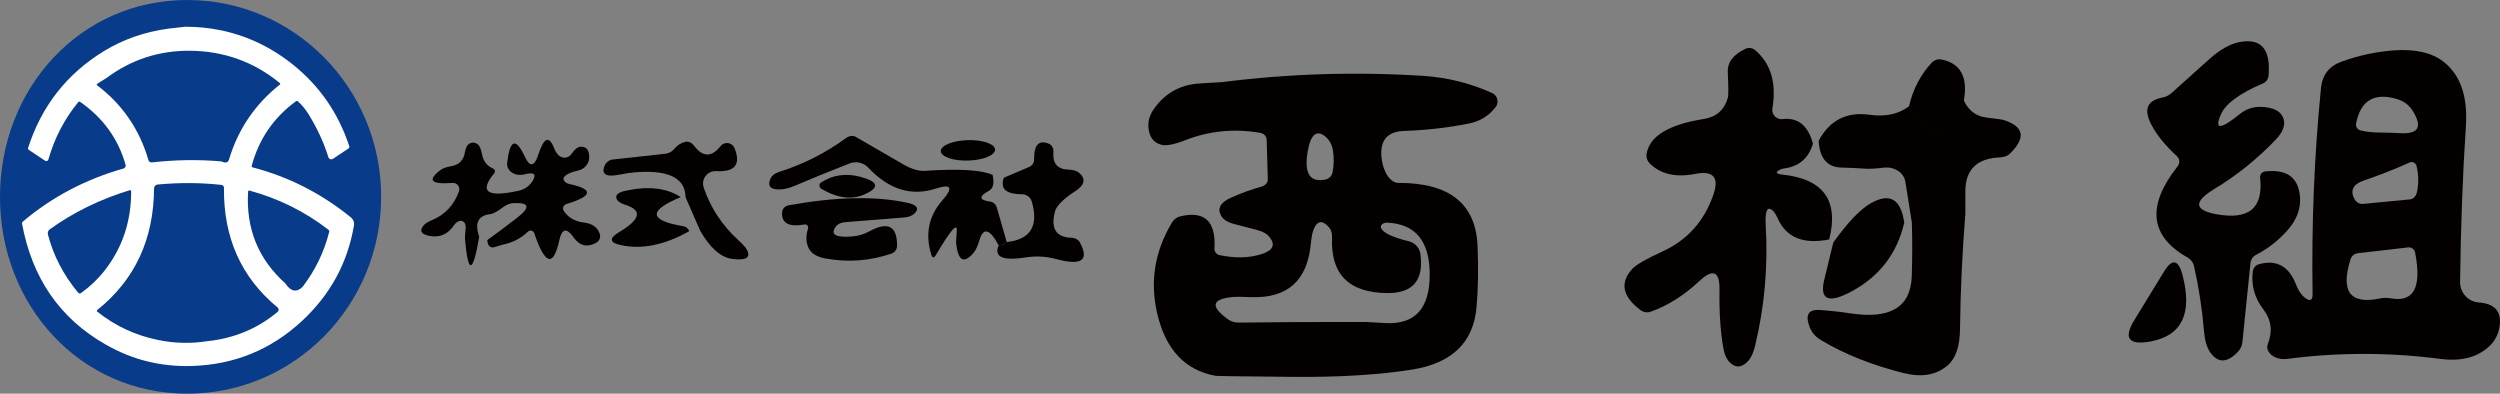
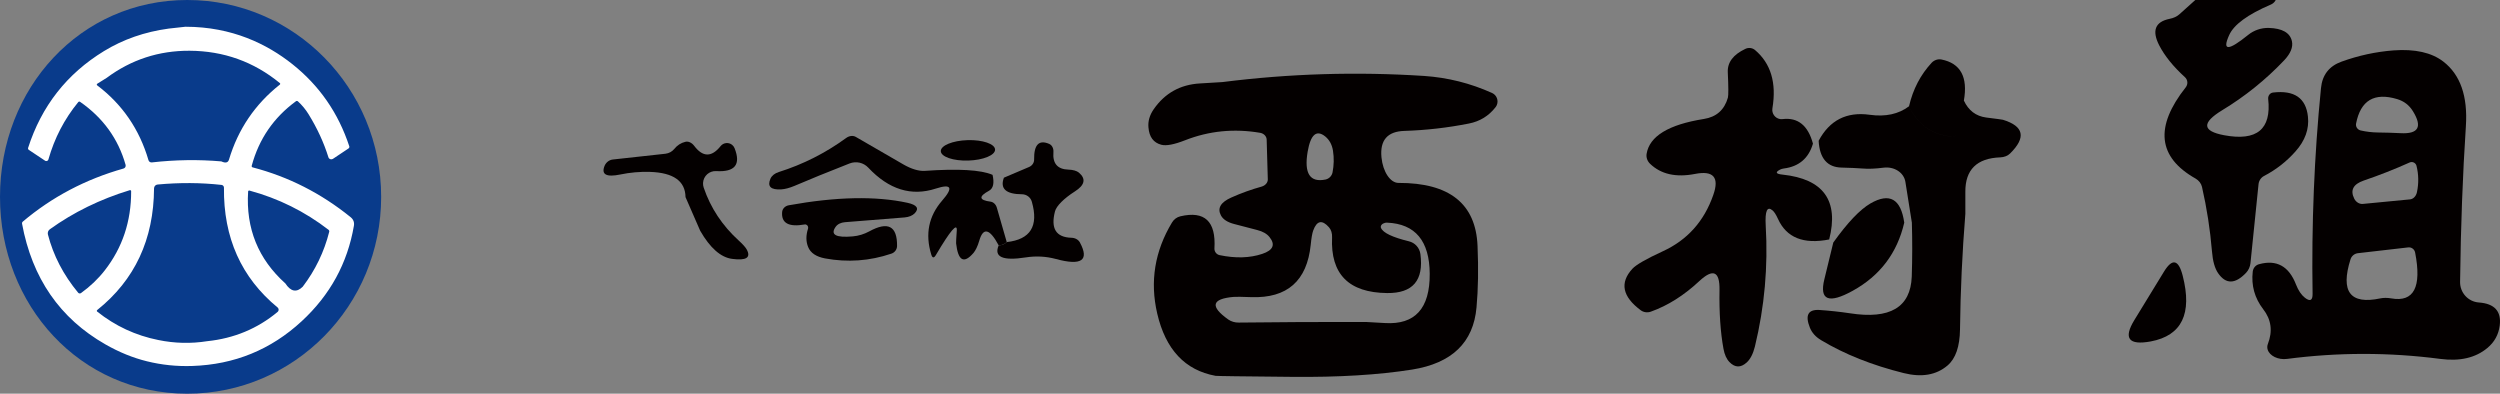
<svg xmlns="http://www.w3.org/2000/svg" id="_レイヤー_1" data-name="レイヤー 1" viewBox="0 0 1225.14 192.93">
  <rect x="0" y="0" width="1225.14" height="192.93" fill="#808080" stroke="none" />
  <defs>
    <style>
      .cls-1 {
        fill: #093b8b;
      }

      .cls-2 {
        fill: #fff;
      }

      .cls-3 {
        fill: #040000;
      }
    </style>
  </defs>
-   <path class="cls-3" d="m1102.857,128.923l-3.951,38.675c-.18,1.801-.941,3.485-2.17,4.784-5.342,5.604-9.904,5.659-13.688.17-1.633-2.376-2.635-5.938-3.006-10.686-.891-10.685-2.521-21.22-4.896-31.607-.387-1.667-1.516-3.138-3.115-4.062-18.549-10.462-20.164-25.376-4.844-44.739,1.189-1.517,1.02-3.679-.389-4.952-5.75-5.231-9.959-10.444-12.631-15.637-3.674-7.195-1.965-11.52,5.119-12.967,1.922-.361,3.584-1.135,4.785-2.225,6.16-5.529,12.316-11.057,18.475-16.582,5.381-4.825,10.406-7.662,15.082-8.515,10.535-1.929,15.227,3.58,14.078,16.527-.131,1.668-1.248,3.147-2.895,3.839-11.277,4.822-18.066,9.812-20.367,14.969-3.523,7.792-.426,7.755,9.293-.109,2.838-2.299,6.404-3.521,10.072-3.45,6.678.186,10.48,2.356,11.408,6.51.629,2.894-.65,6.028-3.84,9.405-9.016,9.497-19.162,17.658-30.439,24.484-10.016,6.121-9.664,10.183,1.059,12.187,16.025,3.005,23.223-2.913,21.59-17.751-.174-1.586.898-3.006,2.393-3.172,10.426-1.225,16.119,2.709,17.084,11.799.668,6.084-1.373,11.776-6.119,17.084-4.416,4.969-9.555,8.975-15.416,12.018-1.494.802-2.494,2.301-2.672,4.003Z" />
+   <path class="cls-3" d="m1102.857,128.923c-.18,1.801-.941,3.485-2.17,4.784-5.342,5.604-9.904,5.659-13.688.17-1.633-2.376-2.635-5.938-3.006-10.686-.891-10.685-2.521-21.22-4.896-31.607-.387-1.667-1.516-3.138-3.115-4.062-18.549-10.462-20.164-25.376-4.844-44.739,1.189-1.517,1.02-3.679-.389-4.952-5.75-5.231-9.959-10.444-12.631-15.637-3.674-7.195-1.965-11.52,5.119-12.967,1.922-.361,3.584-1.135,4.785-2.225,6.16-5.529,12.316-11.057,18.475-16.582,5.381-4.825,10.406-7.662,15.082-8.515,10.535-1.929,15.227,3.58,14.078,16.527-.131,1.668-1.248,3.147-2.895,3.839-11.277,4.822-18.066,9.812-20.367,14.969-3.523,7.792-.426,7.755,9.293-.109,2.838-2.299,6.404-3.521,10.072-3.45,6.678.186,10.48,2.356,11.408,6.51.629,2.894-.65,6.028-3.84,9.405-9.016,9.497-19.162,17.658-30.439,24.484-10.016,6.121-9.664,10.183,1.059,12.187,16.025,3.005,23.223-2.913,21.59-17.751-.174-1.586.898-3.006,2.393-3.172,10.426-1.225,16.119,2.709,17.084,11.799.668,6.084-1.373,11.776-6.119,17.084-4.416,4.969-9.555,8.975-15.416,12.018-1.494.802-2.494,2.301-2.672,4.003Z" />
  <path class="cls-3" d="m888.453,70.385c-2.115,7.197-6.883,11.258-14.303,12.187-.74.11-1.352.296-1.832.554-2.486,1.3-2.061,2.116,1.277,2.449,20.033,2.15,27.639,12.742,22.814,31.775-12.576,2.483-20.941-.873-25.096-10.073-.965-2.116-1.855-3.507-2.672-4.173-2.633-2.227-3.746.261-3.338,7.458,1.188,20.03-.574,39.769-5.285,59.207-.893,3.598-2.227,6.213-4.008,7.845-2.93,2.672-5.75,2.616-8.457-.167-1.445-1.483-2.43-3.653-2.949-6.51-1.482-8.049-2.133-17.677-1.947-28.883.148-9.088-3.117-10.554-9.795-4.395-7.566,7.085-15.525,12.113-23.871,15.079-1.67.592-3.5.344-4.898-.666-9.051-6.715-10.424-13.507-4.117-20.368,1.818-1.967,6.789-4.821,14.912-8.568,11.982-5.491,20.219-14.673,24.707-27.546,3.078-8.68.094-12.131-8.959-10.349-9.348,1.817-16.693.147-22.035-5.008-1.324-1.296-1.947-3.099-1.67-4.843,1.41-8.645,10.76-14.335,28.045-17.082,6.158-.964,10.092-4.451,11.797-10.461.299-1.076.279-5.231-.055-12.466-.223-4.785,2.635-8.588,8.568-11.408,1.588-.779,3.467-.561,4.785.558,7.754,6.566,10.594,16.08,8.516,28.545-.416,2.484,1.236,4.839,3.689,5.26.434.073.877.084,1.316.026,7.498-.887,12.449,3.116,14.861,12.023Z" />
  <path class="cls-3" d="m1129.512,145.894c2.561,2.005,3.82,1.373,3.785-1.892-.557-34.017.816-67.628,4.117-100.829.629-6.457,3.988-10.777,10.072-12.967,8.309-3.005,16.787-4.84,25.43-5.508,10.572-.779,18.734,1.057,24.484,5.508,8.309,6.42,11.984,16.953,11.02,31.607-1.561,23.632-2.506,49.08-2.84,76.347-.074,5.273,3.951,9.69,9.184,10.071,7.715.556,11.127,4.321,10.238,11.297-.557,4.452-2.58,8.124-6.068,11.019-5.785,4.822-13.465,6.604-23.037,5.342-25.041-3.266-50.08-3.266-75.121,0-4.328.576-8.584-1.481-9.508-4.598-.266-.896-.23-1.819.102-2.693,2.447-6.306,1.689-11.999-2.281-17.081-4.191-5.454-5.898-11.594-5.119-18.418.203-1.753,1.418-3.188,3.061-3.617,8.607-2.374,14.652.944,18.141,9.959,1.15,2.929,2.597,5.08,4.34,6.453Zm45.24-97.324c-11.201-3.376-17.918.611-20.143,11.965-.303,1.527.68,3.029,2.225,3.393,2.783.632,5.602.965,8.459,1.002,3.709.038,7.42.149,11.129.334,8.754.482,10.775-3.098,6.064-10.738-1.816-2.969-4.394-4.954-7.734-5.956Zm9.683,45.629c.926-4.379.852-8.699-.223-12.965-.35-1.307-1.691-2.08-3-1.732-.115.032-.229.07-.34.118-7.346,3.302-14.838,6.251-22.48,8.849-5.193,1.781-6.754,4.75-4.674,8.903.871,1.71,2.553,2.726,4.229,2.56l23.092-2.227c1.615-.152,2.992-1.575,3.396-3.506Zm-12.576,52.031c11.092,1.965,14.986-5.529,11.686-22.481-.313-1.611-1.797-2.704-3.395-2.506l-24.652,2.839c-1.691.204-3.105,1.38-3.617,3.005-5.008,15.878-.146,22.26,14.58,19.144,1.633-.337,3.431-.337,5.398-.001Z" />
  <path class="cls-3" d="m621.295,87.912l-.557-19.477c-.037-1.624-1.365-3.022-3.172-3.34-12.797-2.188-25.095-.965-36.892,3.674-5.305,2.076-9.164,2.803-11.575,2.17-3.821-1.001-5.917-3.82-6.288-8.458-.297-3.079.575-6.084,2.616-9.015,5.453-7.826,12.983-12.02,22.592-12.574,7.086-.41,10.76-.631,11.021-.668,32.832-4.154,65.792-5.156,98.884-3.006,11.535.781,22.627,3.563,33.275,8.348,2.293,1.043,3.309,3.75,2.266,6.041-.158.348-.357.674-.598.971-3.338,4.266-7.678,6.918-13.02,7.96-10.461,2.075-21.018,3.282-31.664,3.616-8.271.258-12,4.58-11.186,12.965.693,7.077,4.318,12.519,8.35,12.519,24.967-.073,37.873,10.202,38.727,30.828.482,11.203.314,21.256-.5,30.159-1.521,17.214-12.055,27.379-31.605,30.495-16.436,2.599-36.023,3.785-58.764,3.563-24.447-.225-36.948-.39-37.506-.503-14.988-2.744-24.522-12.928-28.604-30.55-3.635-15.653-1.225-30.511,7.234-44.571.926-1.56,2.415-2.668,4.119-3.062,11.908-2.781,17.473,2.448,16.693,15.693-.094,1.593.97,3.011,2.505,3.339,7.865,1.631,14.838,1.428,20.922-.613,5.342-1.781,6.531-4.525,3.563-8.235-1.264-1.595-3.264-2.745-6.008-3.452-3.748-.962-7.513-1.944-11.298-2.946-3.302-.855-5.471-2.264-6.511-4.23-1.854-3.524-.129-6.454,5.177-8.792,4.822-2.152,9.775-3.931,14.857-5.341,1.773-.535,2.98-1.971,2.947-3.508Zm28.156-21.035c-4.301-3.448-7.178-.965-8.625,7.458-1.818,10.685,1.113,15.228,8.791,13.634,1.703-.38,3.029-1.727,3.398-3.451.703-3.561.777-7.123.221-10.683-.482-2.969-1.744-5.288-3.785-6.958Zm-42.401,91.204c20.885-.259,41.79-.352,62.711-.276.26,0,3.229.167,8.904.501,14.764.926,22.09-7.123,21.98-24.152-.111-16.101-7.066-24.445-20.867-25.041-1.482-.068-2.867.729-3.094,1.778-.063.285-.031.572.09.837,1.037,2.374,5.584,4.545,13.633,6.512,3.008.694,5.273,3.202,5.676,6.285,1.705,12.875-3.727,19.236-16.305,19.089-18.807-.186-27.805-9.275-26.988-27.268.105-1.952-.436-3.738-1.504-4.953-3.375-3.82-5.953-3.3-7.734,1.559-.482,1.299-.891,3.636-1.225,7.012-1.816,17.696-11.52,26.246-29.104,25.652-4.711-.185-7.64-.221-8.792-.11-10.684.965-11.519,4.655-2.505,11.073,1.489,1.014,3.278,1.539,5.124,1.502Z" />
  <path class="cls-3" d="m962.406,49.293c1.002,5.639.354,10.739-1.947,15.303-.773,1.543-2.434,2.45-4.174,2.28-9.57-.89-16.49-5.823-20.754-14.802,1.928-8.346,5.637-15.469,11.127-21.366,1.252-1.286,3.025-1.871,4.73-1.56,9.385,1.856,13.059,8.571,11.018,20.145Zm0,0c2.262,4.861,5.898,7.623,10.906,8.293,5.344.666,8.088,1.037,8.236,1.11,10.275,3.155,11.463,8.645,3.563,16.472-1.178,1.18-2.91,1.876-4.842,1.949-11.5.406-17.213,6.047-17.139,16.915.037,6.493.037,10.091,0,10.794-1.521,18.846-2.393,37.71-2.617,56.593-.111,8.422-2.15,14.32-6.121,17.695-5.492,4.675-12.631,5.917-21.424,3.729-15.506-3.857-29.01-9.237-40.51-16.138-2.67-1.594-4.506-3.636-5.508-6.119-2.449-6.123-.891-9.015,4.676-8.683,4.969.336,9.941.872,14.912,1.613,19.66,3.081,29.771-2.91,30.328-17.972.297-8.83.313-17.642.055-26.434l-3.172-19.977c-.715-4.576-5.512-7.67-10.795-6.954-4.008.521-7.477.649-10.406.389-2.412-.185-5.77-.335-10.072-.446-7.012-.146-10.76-4.524-11.24-13.131,5.381-10.091,13.727-14.336,25.041-12.744,7.717,1.077,14.133-.314,19.252-4.172,4.266,8.979,11.186,13.912,20.756,14.801,1.742.17,3.402-.738,4.174-2.281,2.301-4.563,2.949-9.663,1.947-15.302Z" />
  <path class="cls-3" d="m486.408,85.685c.927,4.044.353,6.641-1.727,7.791-5.194,2.818-4.952,4.6.725,5.342,1.422.18,2.653,1.365,3.115,3.004l4.841,16.805c-1.112,1.076-2.43,1.614-3.951,1.614-4.415-8.235-7.586-8.995-9.516-2.281-.815,2.745-1.78,4.77-2.894,6.066-4.674,5.38-7.494,3.785-8.458-4.785-.037-.593.075-2.671.333-6.231.297-4.082-3.115-.093-10.237,11.963-.965,1.633-1.727,1.542-2.281-.278-3.043-9.979-1.263-18.77,5.341-26.376,5.602-6.418,4.563-8.383-3.116-5.898-11.947,3.896-22.964.482-33.054-10.237-2.346-2.525-6.016-3.343-9.238-2.06-10.87,4.266-19.848,7.921-26.932,10.962-2.485,1.038-4.657,1.614-6.511,1.724-5.157.3-6.919-1.443-5.287-5.227.637-1.479,2.151-2.688,4.118-3.285,11.872-3.748,22.852-9.293,32.942-16.64,1.537-1.144,3.428-1.36,4.786-.555l23.372,13.521c3.805,2.191,7.471,3.295,10.349,3.117,16.513-1.153,27.604-.504,33.28,1.944Z" />
-   <path class="cls-3" d="m238.783,117.683c4.859-3.525,9.665-7.122,14.412-10.795,6.864-5.268,6.363-7.719-1.501-7.346-1.667.072-3.416.73-5.007,1.891-2.819,2.153-4.99,3.322-6.511,3.506-5.899.705-7.679,4.416-5.341,11.131-3.116,18.176-5.436,18.529-6.957,1.056-.075-.853.019-2.468.279-4.841.26-2.078-.279-3.396-1.614-3.95-1.2-.505-2.934.384-4.117,2.114-2.819,4.155-6.53,5.917-11.129,5.287-4.711-.666-5.973-2.394-3.784-5.175.779-.965,2.115-1.837,4.006-2.617,6.529-2.671,11-7.418,13.411-14.245.559-1.597-.307-3.341-1.934-3.898-.397-.136-.818-.192-1.238-.164-10.61.816-12.54-1.317-5.786-6.398,1.114-.815,2.8-1.41,5.064-1.78,3.894-.631,6.156-2.894,6.788-6.79.341-2.184,1.262-3.875,2.393-4.396,1.446-.666,2.782-.48,4.007.556.834.669,1.586,2.485,2.002,4.842.631,3.338,2.448,5.658,5.454,6.956.732.318,1.067,1.17.749,1.904-.051.115-.115.224-.194.322-7.604,9.199-3.562,12.056,12.131,8.569,2.869-.636,5.335-2.456,6.789-5.009,1.854-3.19.427-4.174-4.286-2.949-3.518.926-7.159-.678-8.136-3.582-.215-.639-.286-1.311-.211-1.982,1.335-11.647,4.229-12.688,8.682-3.115,2.484,5.305,4.692,4.953,6.623-1.058,2.708-8.457,5.304-9.44,7.79-2.948.811,2.046,1.998,3.541,3.228,4.061,2.226.93,4.043.352,5.453-1.725,1.282-1.873,2.781-3.078,3.952-3.171,2.819-.298,4.322,1.243,4.506,4.618.187,3.301-2.055,6.25-5.286,6.955-3.969.891-6.363,2.057-7.178,3.506-.555.943.3,2.241,1.911,2.902.281.115.576.204.872.27,11.946,2.559,11.463,5.823-1.446,9.793-1.229.384-1.967,1.61-1.646,2.734.056.195.142.382.255.547,2.116,3.303,5.398,5.232,9.849,5.788,4.192.481,6.808,2.354,7.845,5.619.525,1.651-.245,3.473-1.836,4.341-4.416,2.373-8.105,1.447-11.074-2.782-3.338-4.749-5.64-4.286-6.899,1.392-2.931,13.392-7.03,12.278-12.298-3.338-.32-.995-1.387-1.541-2.381-1.221-.275.088-.526.239-.734.44-3.376,3.302-7.532,5.435-12.465,6.399-.408.111-1.596.481-3.562,1.111-2.343.746-3.64-.368-3.9-3.335Z" />
  <path class="cls-3" d="m343.121,113.064l-7.178-16.47c-.112-7.865-5.917-11.984-17.417-12.354-4.897-.148-9.757.277-14.579,1.279-6.827,1.41-9.386,0-7.681-4.229.719-1.714,2.249-2.904,4.007-3.117l25.876-2.837c1.678-.215,3.19-1.028,4.229-2.28,1.482-1.855,3.32-3.045,5.508-3.563,1.409-.369,3.106.405,4.284,1.947,4.23,5.64,8.552,5.696,12.966.167,1.381-1.726,3.902-2.008,5.631-.627.537.432.955.991,1.212,1.63,3.19,8.05.185,11.796-9.015,11.241-3.375-.178-6.256,2.414-6.433,5.79-.041.771.065,1.544.312,2.278,3.376,9.979,9.126,18.657,17.251,26.042,1.966,1.78,3.264,3.245,3.896,4.396,2.077,3.934-.335,5.435-7.234,4.508-5.563-.743-10.777-5.343-15.635-13.801Z" />
  <ellipse class="cls-3" cx="474.346" cy="73.682" rx="13.301" ry="5.008" transform="translate(-1.979 14.12) rotate(-1.702)" />
  <path class="cls-3" d="m489.414,120.241c1.52,0,2.837-.538,3.95-1.614,11.612-1.261,15.71-7.844,12.297-19.753-.592-2.14-2.54-3.636-4.786-3.672-7.939-.038-10.907-2.747-8.904-8.127l12.297-5.228c1.551-.645,2.546-2.104,2.505-3.675-.11-7.308,2.373-9.849,7.457-7.623,1.363.628,2.166,2.258,2.002,4.061-.444,5.529,2.022,8.366,7.401,8.515,2.203.071,4.027.592,5.063,1.447,3.599,3.043,2.949,6.122-1.946,9.238-5.364,3.422-9.043,7.102-9.74,9.738-2.188,8.421.483,12.742,8.014,12.966,1.827.035,3.422.907,4.172,2.28,4.75,8.828.835,11.537-11.74,8.124-4.859-1.3-9.775-1.557-14.747-.78-11.311,1.783-15.743-.182-13.295-5.897Z" />
-   <path class="cls-3" d="m421.358,86.574c9.09,2.376,9.906,5.251,2.449,8.628-6.306,2.855-13.41,1.966-21.312-2.671-.881-.559-1.187-1.695-.68-2.543.14-.234.334-.433.568-.576,5.639-3.671,11.963-4.615,18.975-2.838Z" />
-   <path class="cls-3" d="m333.604,96.594c-16.025,6.639-15.655,11.389,1.113,14.245,1.448.222,2.467,1.038,3.061,2.447-11.87,6.715-22.945,9.016-33.221,6.9-5.935-1.188-6.306-3.338-1.113-6.454,10.425-6.232,11.464-10.666,3.117-13.299-2.296-.721-3.978-1.848-4.396-2.951-.743-1.893.742-3.228,4.451-4.006,11.092-2.412,20.088-1.373,26.988,3.118Z" />
  <path class="cls-3" d="m933.191,109.112c-3.449,14.877-11.871,26.007-25.262,33.389-11.76,6.493-16.398,4.636-13.91-5.564l4.395-18.084c6.973-9.758,13.041-16.139,18.197-19.142,9.385-5.417,14.912-2.283,16.58,9.401Z" />
  <path class="cls-3" d="m394.314,110.004c-7.828,1.372-11.501-.667-11.019-6.121.132-1.606,1.453-2.951,3.228-3.284,23.223-4.192,42.606-4.6,58.151-1.224,4.712,1.038,5.898,2.762,3.563,5.177-1.072,1.105-2.827,1.823-4.897,2.001l-29.27,2.336c-1.972.142-3.656.982-4.563,2.282-2.708,3.857.092,5.416,8.402,4.676,2.856-.261,5.545-1.077,8.068-2.448,9.201-5.046,13.745-2.653,13.633,7.177-.037,1.695-1.15,3.189-2.782,3.729-10.609,3.598-21.442,4.377-32.497,2.335-4.34-.816-7.104-2.671-8.29-5.563-1.113-2.709-1.132-5.712-.056-9.016.251-.851-.188-1.753-.979-2.011-.223-.075-.46-.089-.692-.046Z" />
  <path class="cls-3" d="m1054,167.32c-10.869,2.001-13.541-1.505-8.014-10.52l14.469-23.65c4.082-6.676,7.143-6.026,9.184,1.949,4.783,18.626-.43,29.363-15.639,32.221Z" />
  <path class="cls-1" d="m186.789,96.465c0,53.275-42.545,96.465-95.029,96.465S0,149.741,0,96.465,39.278,0,91.76,0c52.484,0,95.029,43.19,95.029,96.465Z" />
  <path class="cls-2" d="m90.891,13.107c22.91,0,40.086,8.579,52.3,18.261,13.283,10.538,22.61,23.978,27.982,40.325.132.396-.033.84-.398,1.07l-7.597,5.07c-.689.453-1.607.283-2.054-.379-.075-.115-.135-.239-.175-.371-2.251-7.197-5.488-14.221-9.714-21.07-1.452-2.365-3.197-4.479-5.231-6.339-.274-.249-.68-.274-.971-.062-10.934,8.002-18.161,18.552-21.681,31.644-.088.333.104.672.43.76.001,0,.003,0,.004,0,17.586,4.582,33.597,12.719,48.035,24.409,1.371,1.104,1.906,2.523,1.607,4.258-3.13,18.29-11.656,33.87-25.58,46.74-15.077,13.946-32.973,21.26-53.688,21.93-7.554.251-14.927-.514-22.117-2.291-6.857-1.685-13.646-4.444-20.361-8.281-22.326-12.727-35.955-32.468-40.885-59.218-.062-.346.067-.698.336-.922,14.321-12.105,30.786-20.783,49.392-26.041.782-.216,1.241-1.026,1.022-1.809,0-.002,0-.004-.002-.01-3.595-12.75-11.025-23.041-22.292-30.871-.289-.198-.683-.139-.909.138-6.774,8.261-11.648,17.63-14.621,28.108-.157.569-.75.903-1.327.743-.113-.03-.221-.081-.318-.146l-7.958-5.305c-.322-.211-.463-.609-.349-.973,6.585-20.49,18.98-36.302,37.188-47.434,9.415-5.755,19.975-9.428,31.682-11.023l8.25-.912Zm-38.6,25.036l-4.683,2.926c-.205.128-.246.415-.091.64.035.052.078.096.129.133,12.319,9.325,20.693,21.541,25.117,36.652.208.715.902,1.18,1.645,1.096,11.515-1.305,22.873-1.47,34.074-.5,2.024.955,3.271.662,3.736-.883,4.458-14.878,12.764-27.129,24.918-36.75.206-.161.241-.461.081-.666-.02-.023-.043-.049-.067-.07-12.785-10.476-27.531-15.762-44.236-15.854-15.061-.073-28.601,4.351-40.623,13.276Zm25.318,128.486c7.994,1.644,15.969,1.834,23.924.572,13.142-1.361,24.646-6.146,34.508-14.345.599-.499.683-1.385.186-1.982-.057-.067-.119-.13-.186-.187-17.808-14.662-26.571-34.235-26.29-58.719.006-.694-.509-1.28-1.194-1.355-10.104-1.121-20.552-1.184-31.346-.188-.969.085-1.717.895-1.72,1.87-.141,25.024-9.421,44.898-27.845,59.627-.217.171-.258.48-.094.693.024.03.052.056.081.079,8.85,7.064,18.844,11.708,29.976,13.935Zm-26.276-34.124c8.667-11.118,12.98-24.053,12.939-38.806,0-.29-.234-.522-.522-.523-.056,0-.111.009-.163.025-14.48,4.416-27.539,10.805-39.18,19.166-.804.586-1.168,1.602-.921,2.565,2.648,10.27,7.583,19.772,14.808,28.506.344.419.951.501,1.394.188,4.523-3.257,8.405-6.962,11.645-11.121Zm88.519,6.4c2.648,4.035,5.476,4.575,8.482,1.618,6.176-8.093,10.511-17.068,13.002-26.924.096-.362-.036-.749-.337-.983-11.63-8.976-24.553-15.386-38.768-19.229-.264-.075-.541.083-.618.354-.008.033-.014.068-.018.105-1.154,18.078,4.932,33.095,18.257,45.059Z" />
</svg>